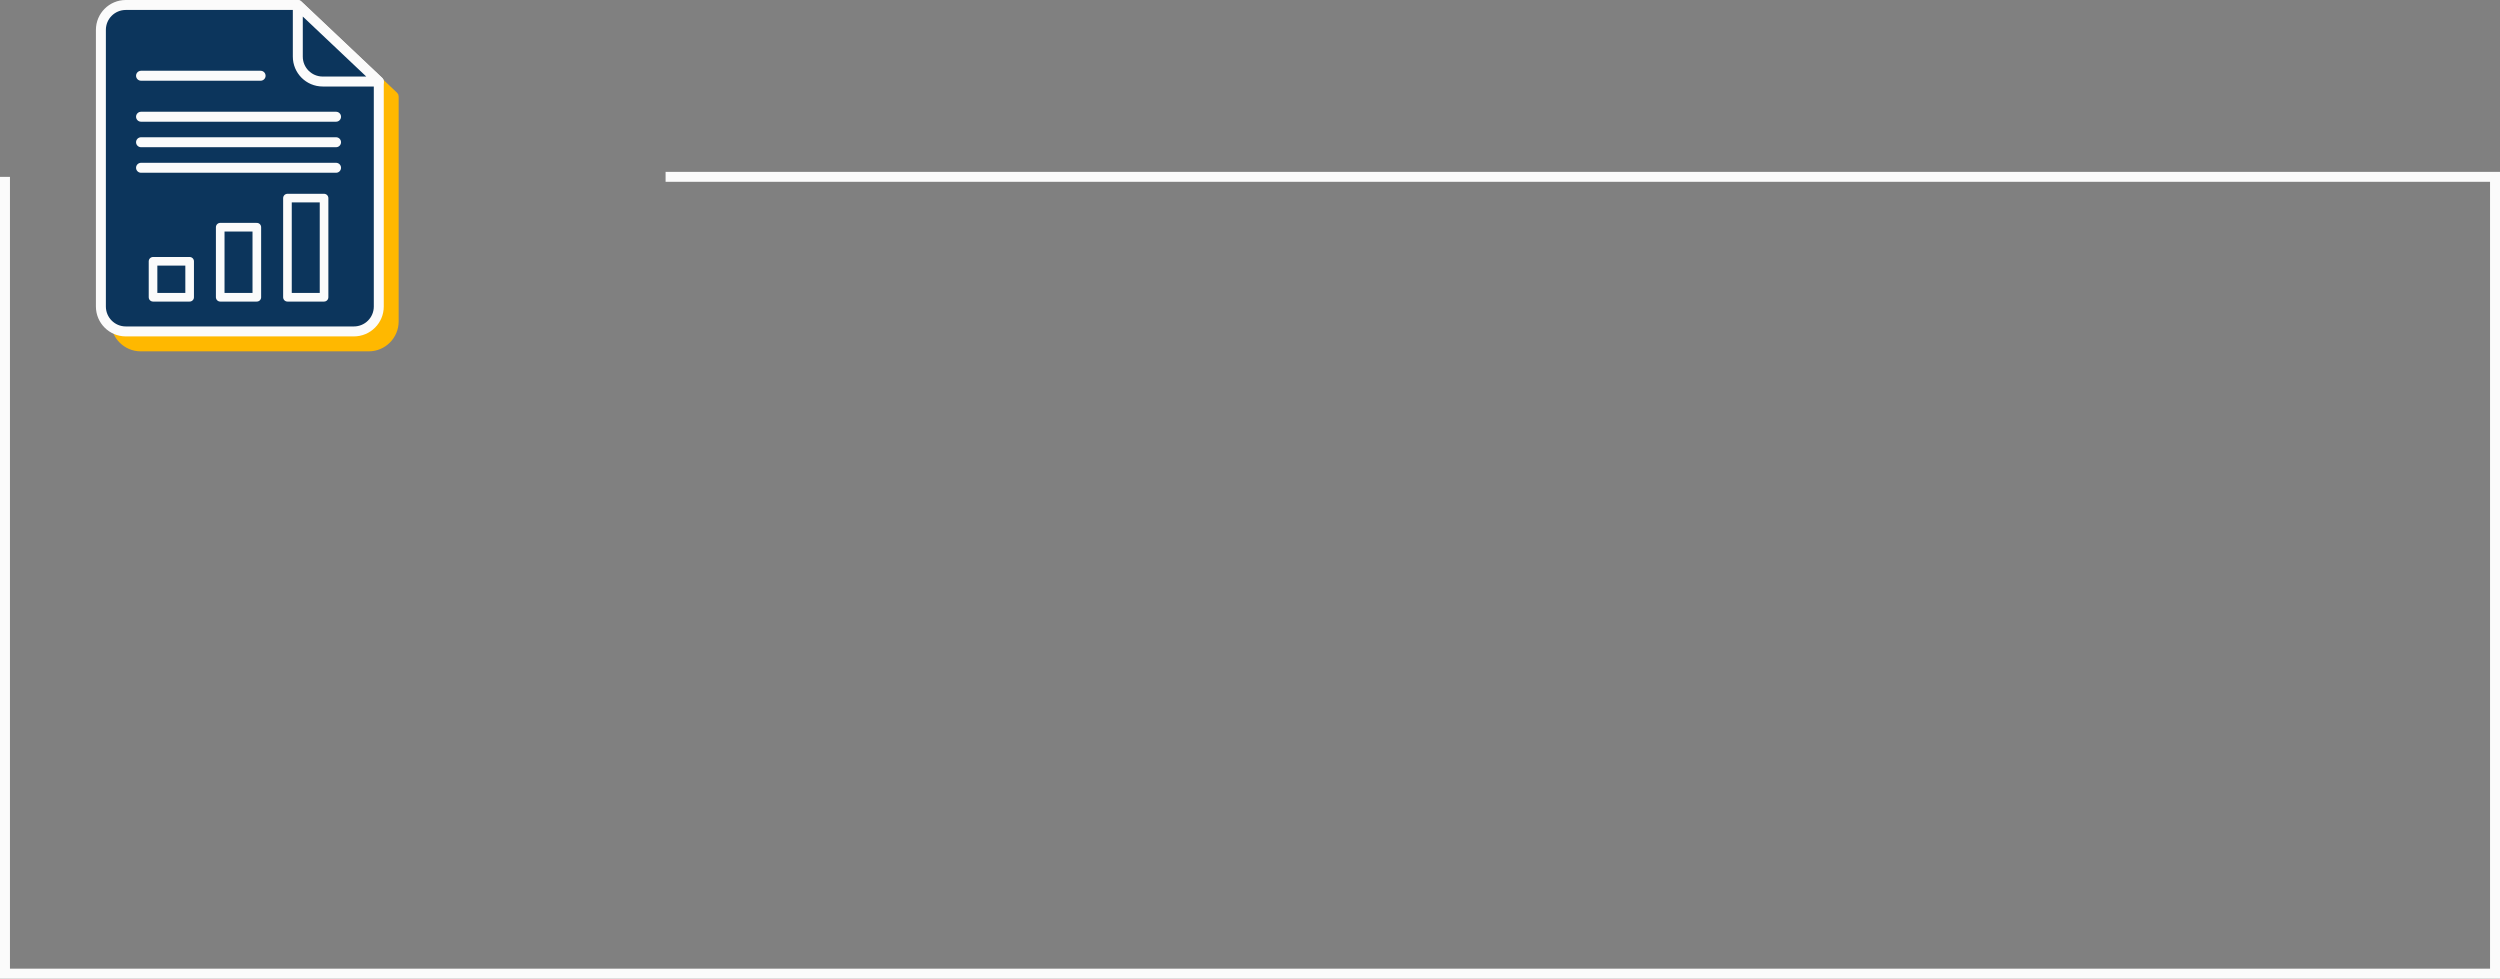
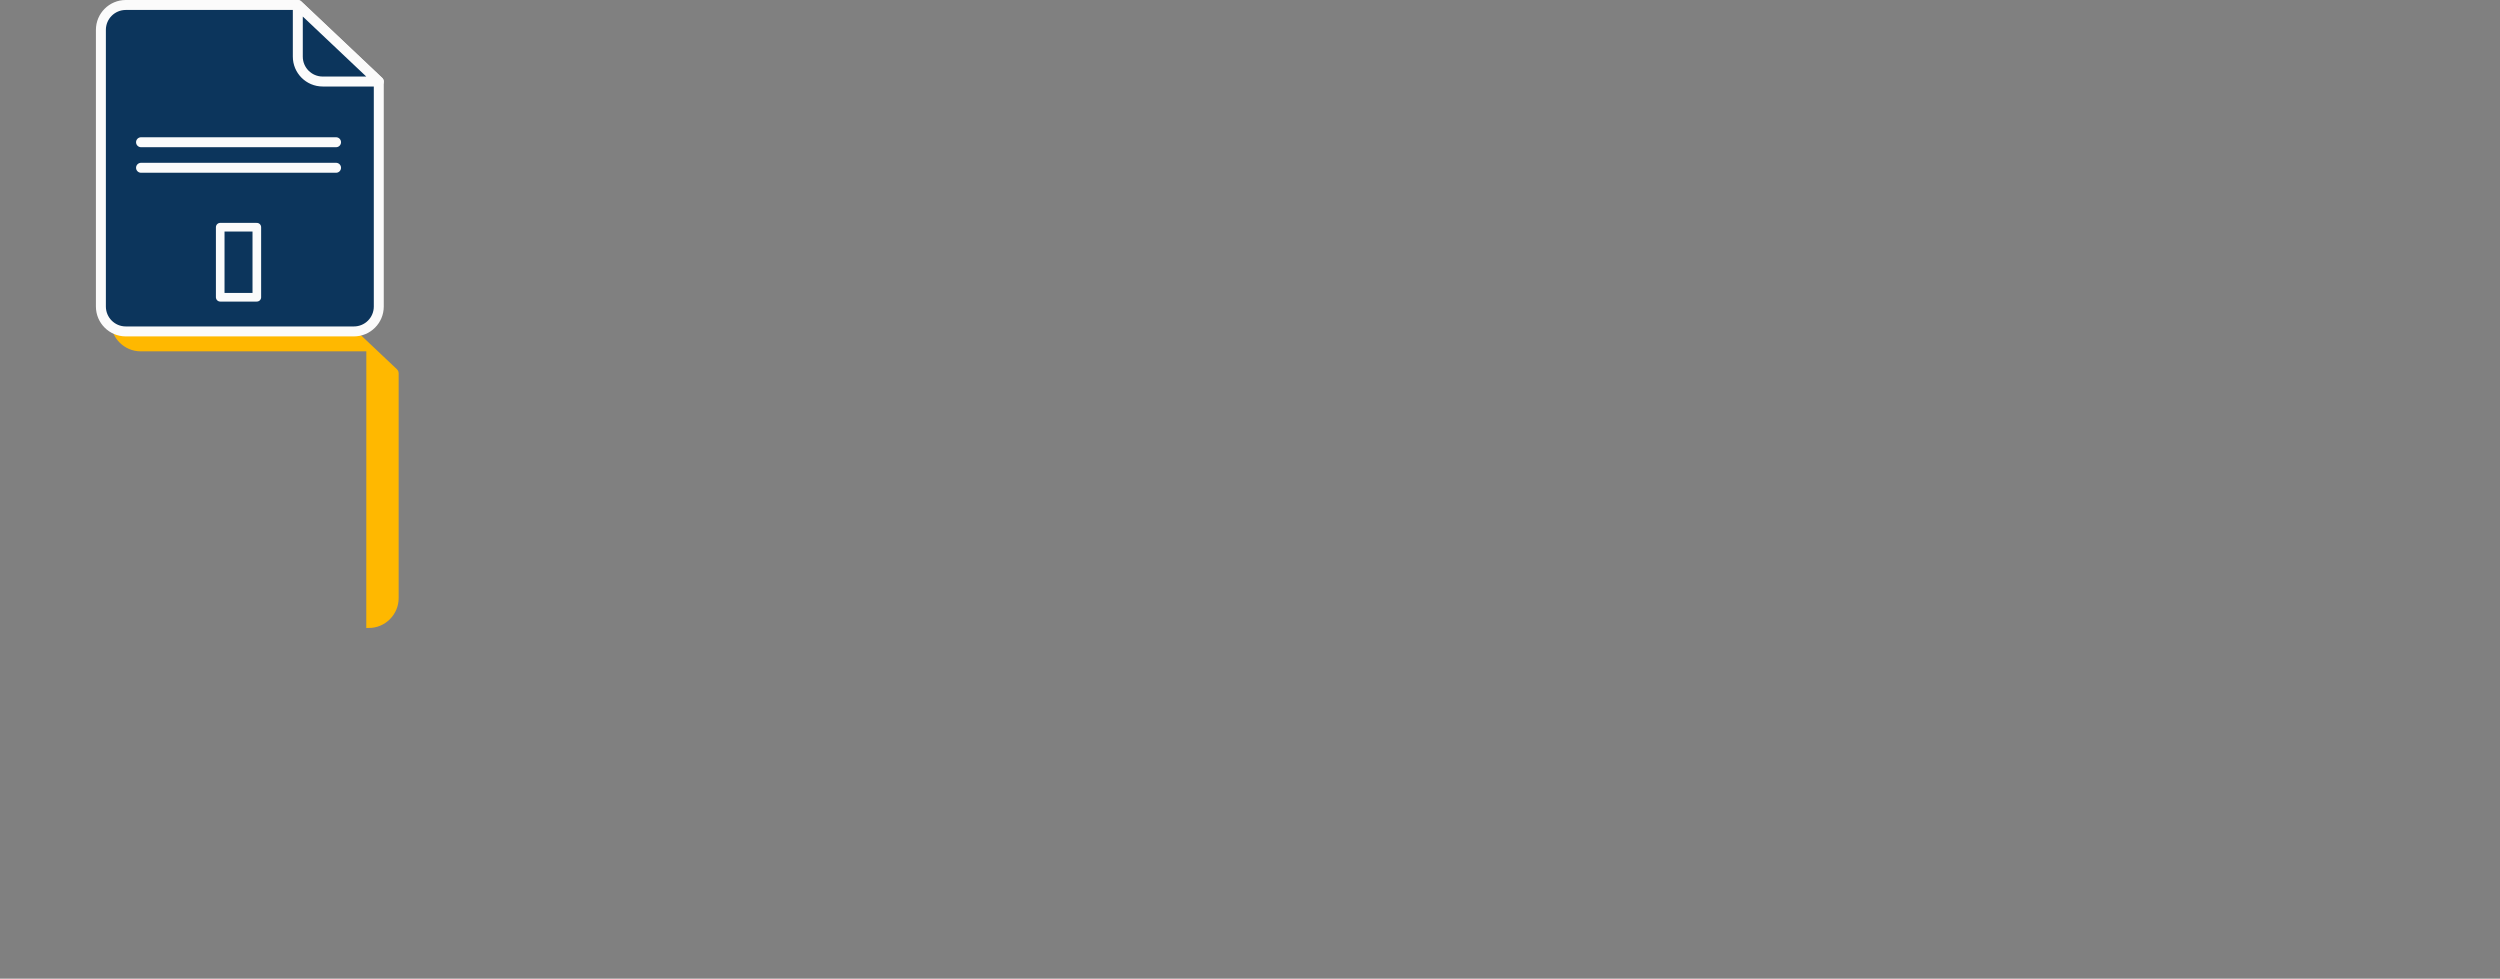
<svg xmlns="http://www.w3.org/2000/svg" id="Layer_2" data-name="Layer 2" viewBox="0 0 502 196.51">
  <rect x="0" y="0" width="502" height="196.51" fill="#808080" stroke="none" />
  <defs>
    <style> .cls-1 { stroke-width: 1.73px; } .cls-1, .cls-2, .cls-3 { stroke-linecap: round; stroke-linejoin: round; } .cls-1, .cls-2, .cls-3, .cls-4 { stroke: #fbfbfb; } .cls-1, .cls-3, .cls-4 { fill: none; } .cls-5 { fill: #ffb800; stroke: #ffb800; } .cls-2 { fill: #0c355c; } .cls-2, .cls-3, .cls-4 { stroke-width: 2px; } </style>
  </defs>
  <g id="Layer_1-2" data-name="Layer 1">
-     <path class="cls-4" d="m1,35.51v160h500V35.51H133.65" />
-     <path class="cls-5" d="m74.06,70.05H28.26c-3.03,0-5.5-2.47-5.5-5.5V9c0-3.03,2.47-5.5,5.5-5.5h34.54c.12,0,.25.05.35.14l16.25,15.36s0,0,0,0c.1.09.15.22.15.37v45.18c0,3.03-2.47,5.5-5.5,5.5Z" />
+     <path class="cls-5" d="m74.06,70.05H28.26c-3.03,0-5.5-2.47-5.5-5.5c0-3.03,2.47-5.5,5.5-5.5h34.54c.12,0,.25.05.35.14l16.25,15.36s0,0,0,0c.1.09.15.22.15.37v45.18c0,3.03-2.47,5.5-5.5,5.5Z" />
    <path class="cls-2" d="m76.06,16.37v45.18c0,2.76-2.23,5-5,5H25.26c-2.76,0-5-2.24-5-5V6c0-2.77,2.24-5,5-5h34.54l16.26,15.37Z" />
    <path class="cls-2" d="m76.06,16.37h-11.26c-2.77,0-5-2.24-5-5V1l16.26,15.37Z" />
-     <path class="cls-3" d="m28.32,15.21h24.01" />
-     <path class="cls-3" d="m28.32,23.44h39.16" />
    <path class="cls-3" d="m28.32,28.56h39.16" />
    <path class="cls-3" d="m28.32,33.69h39.16" />
-     <path class="cls-1" d="m38.08,52.47h-7.35v7.22h7.35v-7.22Z" />
    <path class="cls-1" d="m51.57,45.62h-7.35v14.07h7.35v-14.07Z" />
-     <path class="cls-1" d="m65.07,39.78h-7.35v19.91h7.35v-19.91Z" />
  </g>
</svg>